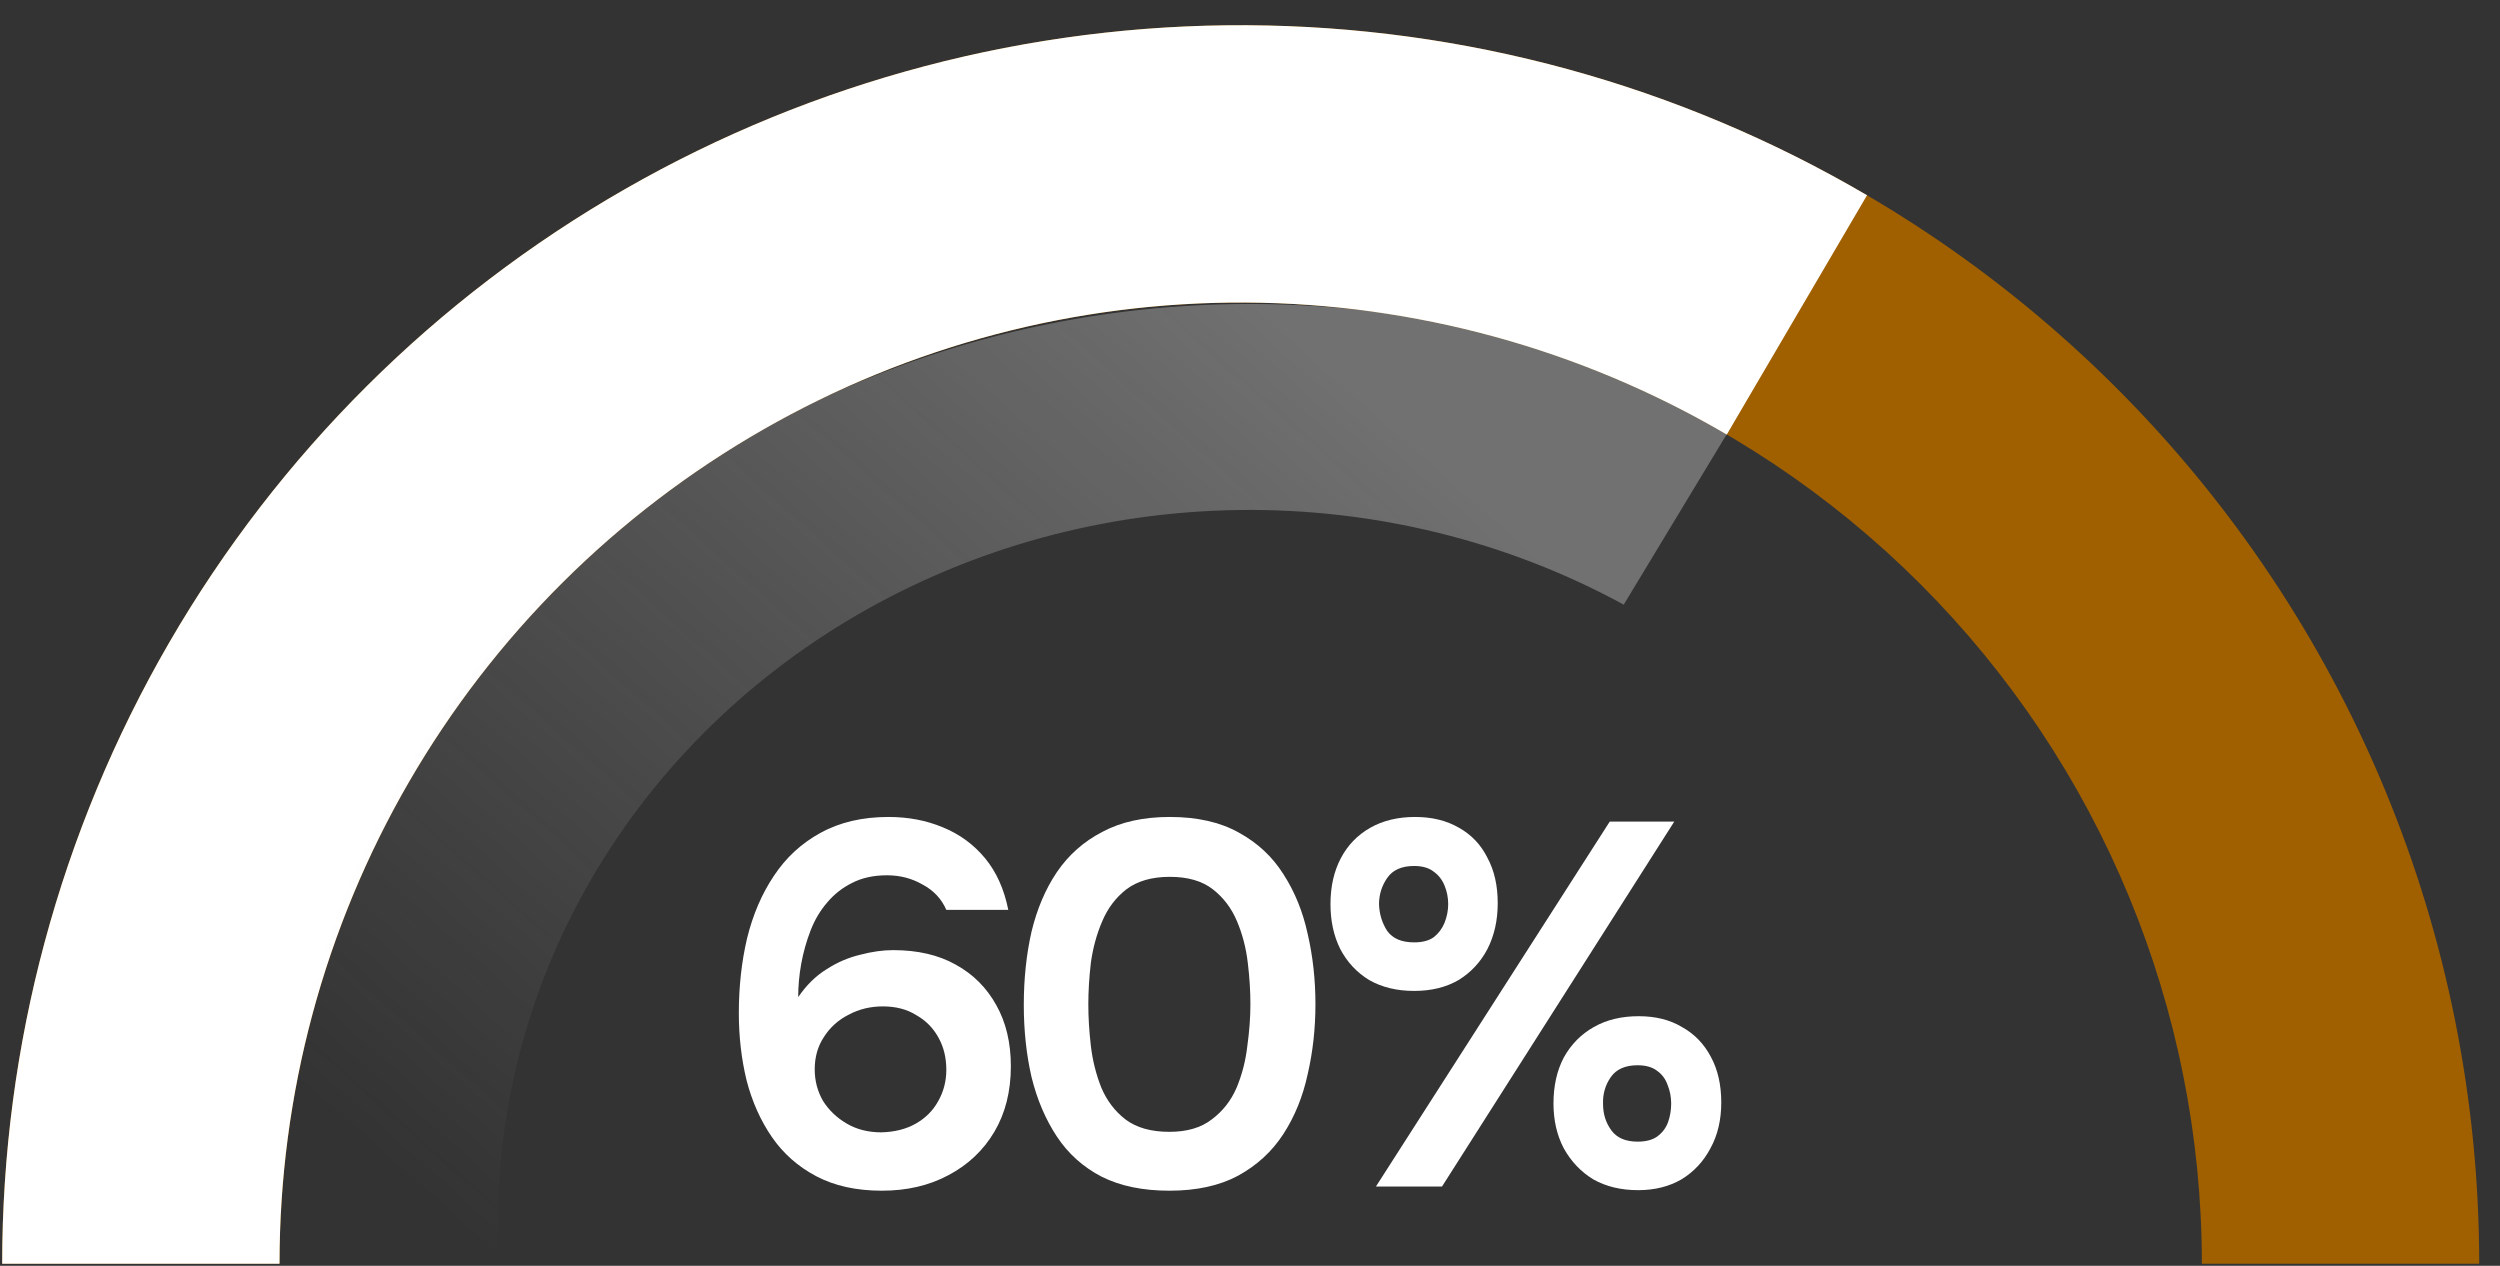
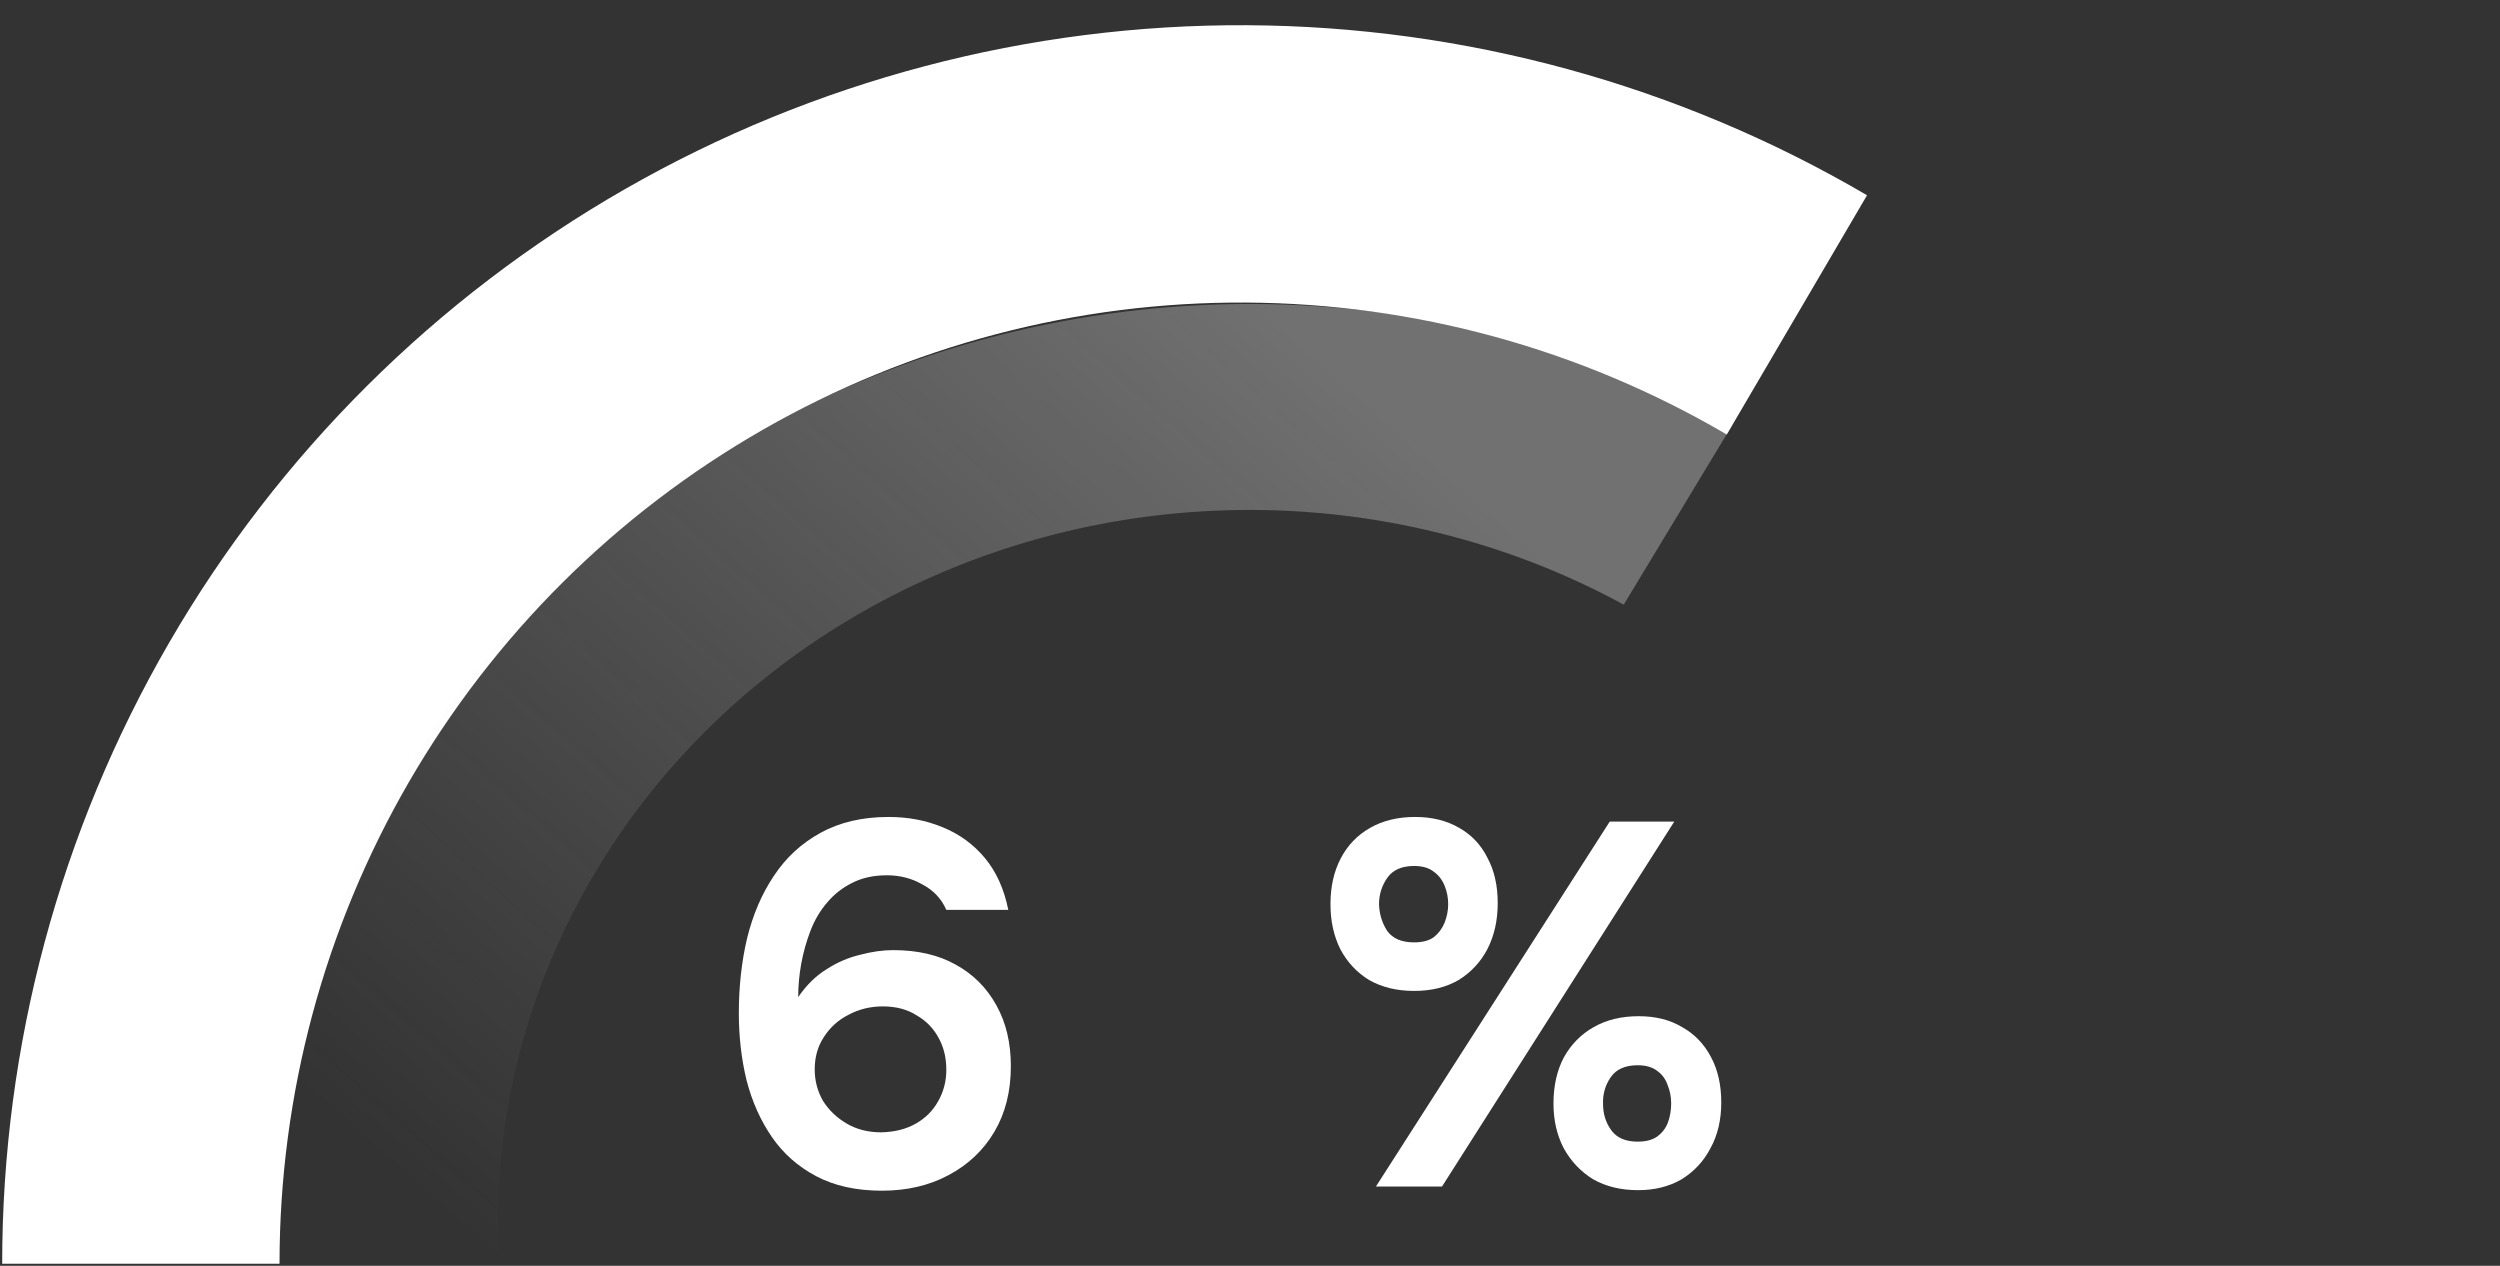
<svg xmlns="http://www.w3.org/2000/svg" width="79" height="40" viewBox="0 0 79 40" fill="none">
  <rect x="0" y="0" width="79" height="40" fill="#333333" stroke="none" />
  <path d="M27.865 37.626C27.061 37.626 26.37 37.473 25.794 37.169C25.217 36.864 24.75 36.451 24.391 35.929C24.032 35.407 23.765 34.809 23.591 34.135C23.428 33.461 23.347 32.754 23.347 32.014C23.347 31.177 23.434 30.388 23.608 29.649C23.793 28.899 24.075 28.241 24.456 27.675C24.837 27.099 25.326 26.648 25.924 26.321C26.533 25.984 27.251 25.816 28.077 25.816C28.697 25.816 29.268 25.924 29.79 26.142C30.323 26.359 30.769 26.686 31.128 27.12C31.487 27.555 31.731 28.099 31.862 28.752H29.904C29.752 28.404 29.502 28.137 29.154 27.952C28.817 27.757 28.442 27.659 28.028 27.659C27.604 27.659 27.235 27.74 26.919 27.904C26.615 28.056 26.354 28.262 26.136 28.523C25.919 28.773 25.745 29.067 25.614 29.404C25.484 29.741 25.386 30.089 25.32 30.448C25.255 30.807 25.223 31.16 25.223 31.509C25.484 31.128 25.783 30.834 26.12 30.628C26.457 30.41 26.81 30.258 27.18 30.171C27.55 30.073 27.898 30.024 28.224 30.024C28.996 30.024 29.654 30.176 30.198 30.481C30.753 30.785 31.182 31.215 31.487 31.77C31.791 32.313 31.943 32.955 31.943 33.694C31.943 34.488 31.769 35.179 31.421 35.766C31.073 36.353 30.589 36.81 29.97 37.136C29.361 37.463 28.659 37.626 27.865 37.626ZM27.849 35.782C28.273 35.772 28.637 35.679 28.942 35.505C29.246 35.331 29.48 35.097 29.643 34.804C29.817 34.499 29.904 34.167 29.904 33.809C29.904 33.428 29.823 33.091 29.66 32.797C29.497 32.493 29.263 32.254 28.958 32.08C28.665 31.895 28.311 31.802 27.898 31.802C27.506 31.802 27.148 31.889 26.821 32.063C26.495 32.226 26.234 32.46 26.038 32.765C25.843 33.058 25.745 33.401 25.745 33.792C25.745 34.151 25.832 34.483 26.006 34.787C26.191 35.081 26.441 35.32 26.756 35.505C27.071 35.69 27.436 35.782 27.849 35.782Z" fill="white" />
-   <path d="M36.952 37.626C36.115 37.626 35.402 37.479 34.815 37.185C34.228 36.881 33.755 36.457 33.396 35.913C33.037 35.369 32.771 34.744 32.597 34.037C32.434 33.33 32.352 32.569 32.352 31.753C32.352 30.927 32.434 30.155 32.597 29.437C32.771 28.719 33.037 28.094 33.396 27.561C33.766 27.017 34.244 26.593 34.831 26.289C35.419 25.973 36.131 25.816 36.968 25.816C37.827 25.816 38.551 25.979 39.138 26.305C39.736 26.631 40.209 27.072 40.557 27.626C40.916 28.181 41.172 28.812 41.324 29.518C41.487 30.225 41.568 30.965 41.568 31.737C41.568 32.498 41.487 33.232 41.324 33.939C41.172 34.646 40.916 35.277 40.557 35.831C40.198 36.386 39.72 36.826 39.122 37.153C38.534 37.468 37.811 37.626 36.952 37.626ZM36.952 35.766C37.507 35.766 37.953 35.636 38.29 35.375C38.638 35.114 38.899 34.782 39.073 34.38C39.247 33.966 39.361 33.526 39.415 33.058C39.48 32.591 39.513 32.15 39.513 31.737C39.513 31.324 39.486 30.889 39.431 30.432C39.377 29.964 39.263 29.524 39.089 29.111C38.915 28.697 38.659 28.36 38.322 28.099C37.985 27.838 37.534 27.708 36.968 27.708C36.403 27.708 35.946 27.838 35.598 28.099C35.261 28.36 35.005 28.697 34.831 29.111C34.657 29.513 34.538 29.948 34.472 30.416C34.418 30.883 34.391 31.324 34.391 31.737C34.391 32.15 34.418 32.591 34.472 33.058C34.527 33.515 34.636 33.95 34.799 34.363C34.973 34.776 35.228 35.114 35.566 35.375C35.913 35.636 36.376 35.766 36.952 35.766Z" fill="white" />
  <path d="M43.479 37.495L50.868 25.962H52.907L45.567 37.495H43.479ZM51.765 37.609C51.222 37.609 50.749 37.495 50.346 37.267C49.955 37.028 49.645 36.701 49.416 36.288C49.199 35.875 49.09 35.402 49.09 34.869C49.09 34.314 49.199 33.83 49.416 33.417C49.645 33.004 49.96 32.683 50.363 32.455C50.765 32.226 51.238 32.112 51.782 32.112C52.315 32.112 52.771 32.226 53.152 32.455C53.544 32.672 53.848 32.987 54.066 33.401C54.283 33.803 54.392 34.282 54.392 34.836C54.392 35.391 54.278 35.875 54.049 36.288C53.832 36.701 53.527 37.028 53.136 37.267C52.744 37.495 52.287 37.609 51.765 37.609ZM51.749 36.076C52.01 36.076 52.217 36.022 52.369 35.913C52.532 35.793 52.646 35.641 52.712 35.456C52.777 35.271 52.809 35.075 52.809 34.869C52.809 34.662 52.771 34.467 52.695 34.282C52.63 34.097 52.521 33.95 52.369 33.841C52.217 33.722 52.01 33.662 51.749 33.662C51.358 33.662 51.075 33.787 50.901 34.037C50.727 34.287 50.645 34.57 50.656 34.885C50.656 35.201 50.743 35.478 50.917 35.717C51.091 35.956 51.368 36.076 51.749 36.076ZM44.686 31.313C44.142 31.313 43.669 31.199 43.267 30.97C42.875 30.731 42.571 30.405 42.353 29.991C42.147 29.578 42.043 29.105 42.043 28.572C42.043 28.018 42.152 27.534 42.37 27.12C42.587 26.707 42.897 26.387 43.299 26.158C43.702 25.93 44.175 25.816 44.718 25.816C45.251 25.816 45.714 25.93 46.105 26.158C46.496 26.376 46.796 26.691 47.002 27.104C47.22 27.507 47.328 27.985 47.328 28.54C47.328 29.083 47.22 29.567 47.002 29.991C46.785 30.405 46.48 30.731 46.089 30.97C45.697 31.199 45.23 31.313 44.686 31.313ZM44.686 29.779C44.947 29.779 45.154 29.725 45.306 29.616C45.458 29.497 45.572 29.344 45.648 29.16C45.724 28.964 45.763 28.768 45.763 28.572C45.763 28.366 45.724 28.17 45.648 27.985C45.572 27.8 45.458 27.653 45.306 27.545C45.154 27.425 44.947 27.365 44.686 27.365C44.294 27.365 44.012 27.49 43.838 27.74C43.664 27.991 43.577 28.268 43.577 28.572C43.587 28.888 43.675 29.17 43.838 29.421C44.012 29.66 44.294 29.779 44.686 29.779Z" fill="white" />
-   <path d="M0.069 39.934C0.069 29.554 4.193 19.599 11.532 12.26C18.872 4.92 28.826 0.797 39.206 0.797C49.586 0.797 59.54 4.92 66.88 12.26C74.219 19.599 78.343 29.554 78.343 39.934L69.579 39.934C69.579 31.878 66.379 24.152 60.683 18.456C54.987 12.76 47.261 9.56 39.206 9.56C31.151 9.56 23.425 12.76 17.729 18.456C12.033 24.152 8.833 31.878 8.833 39.934H0.069Z" fill="#A06000" />
  <path d="M0.069 39.934C0.069 33.042 1.889 26.272 5.345 20.309C8.801 14.346 13.77 9.402 19.75 5.976C25.73 2.549 32.508 0.763 39.4 0.797C46.292 0.832 53.053 2.685 58.998 6.17L54.566 13.731C49.952 11.026 44.705 9.587 39.357 9.561C34.008 9.534 28.747 10.921 24.107 13.579C19.466 16.238 15.609 20.076 12.927 24.703C10.245 29.331 8.833 34.585 8.833 39.934H0.069Z" fill="white" />
  <path d="M8.909 39.98C8.663 34.778 9.892 29.609 12.468 25.013C15.045 20.417 18.874 16.562 23.556 13.852C28.238 11.143 33.6 9.677 39.082 9.608C44.565 9.539 49.966 10.87 54.721 13.462L51.31 19.107C47.619 17.096 43.428 16.063 39.173 16.116C34.918 16.169 30.756 17.307 27.123 19.41C23.489 21.513 20.518 24.505 18.518 28.072C16.518 31.638 15.565 35.65 15.756 39.687L8.909 39.98Z" fill="url(#paint0_linear_370_2471)" />
  <defs>
    <linearGradient id="paint0_linear_370_2471" x1="39.486" y1="9.605" x2="13.981" y2="38.401" gradientUnits="userSpaceOnUse">
      <stop stop-color="white" stop-opacity="0.3" />
      <stop offset="1" stop-color="#E9E9E9" stop-opacity="0" />
    </linearGradient>
  </defs>
</svg>